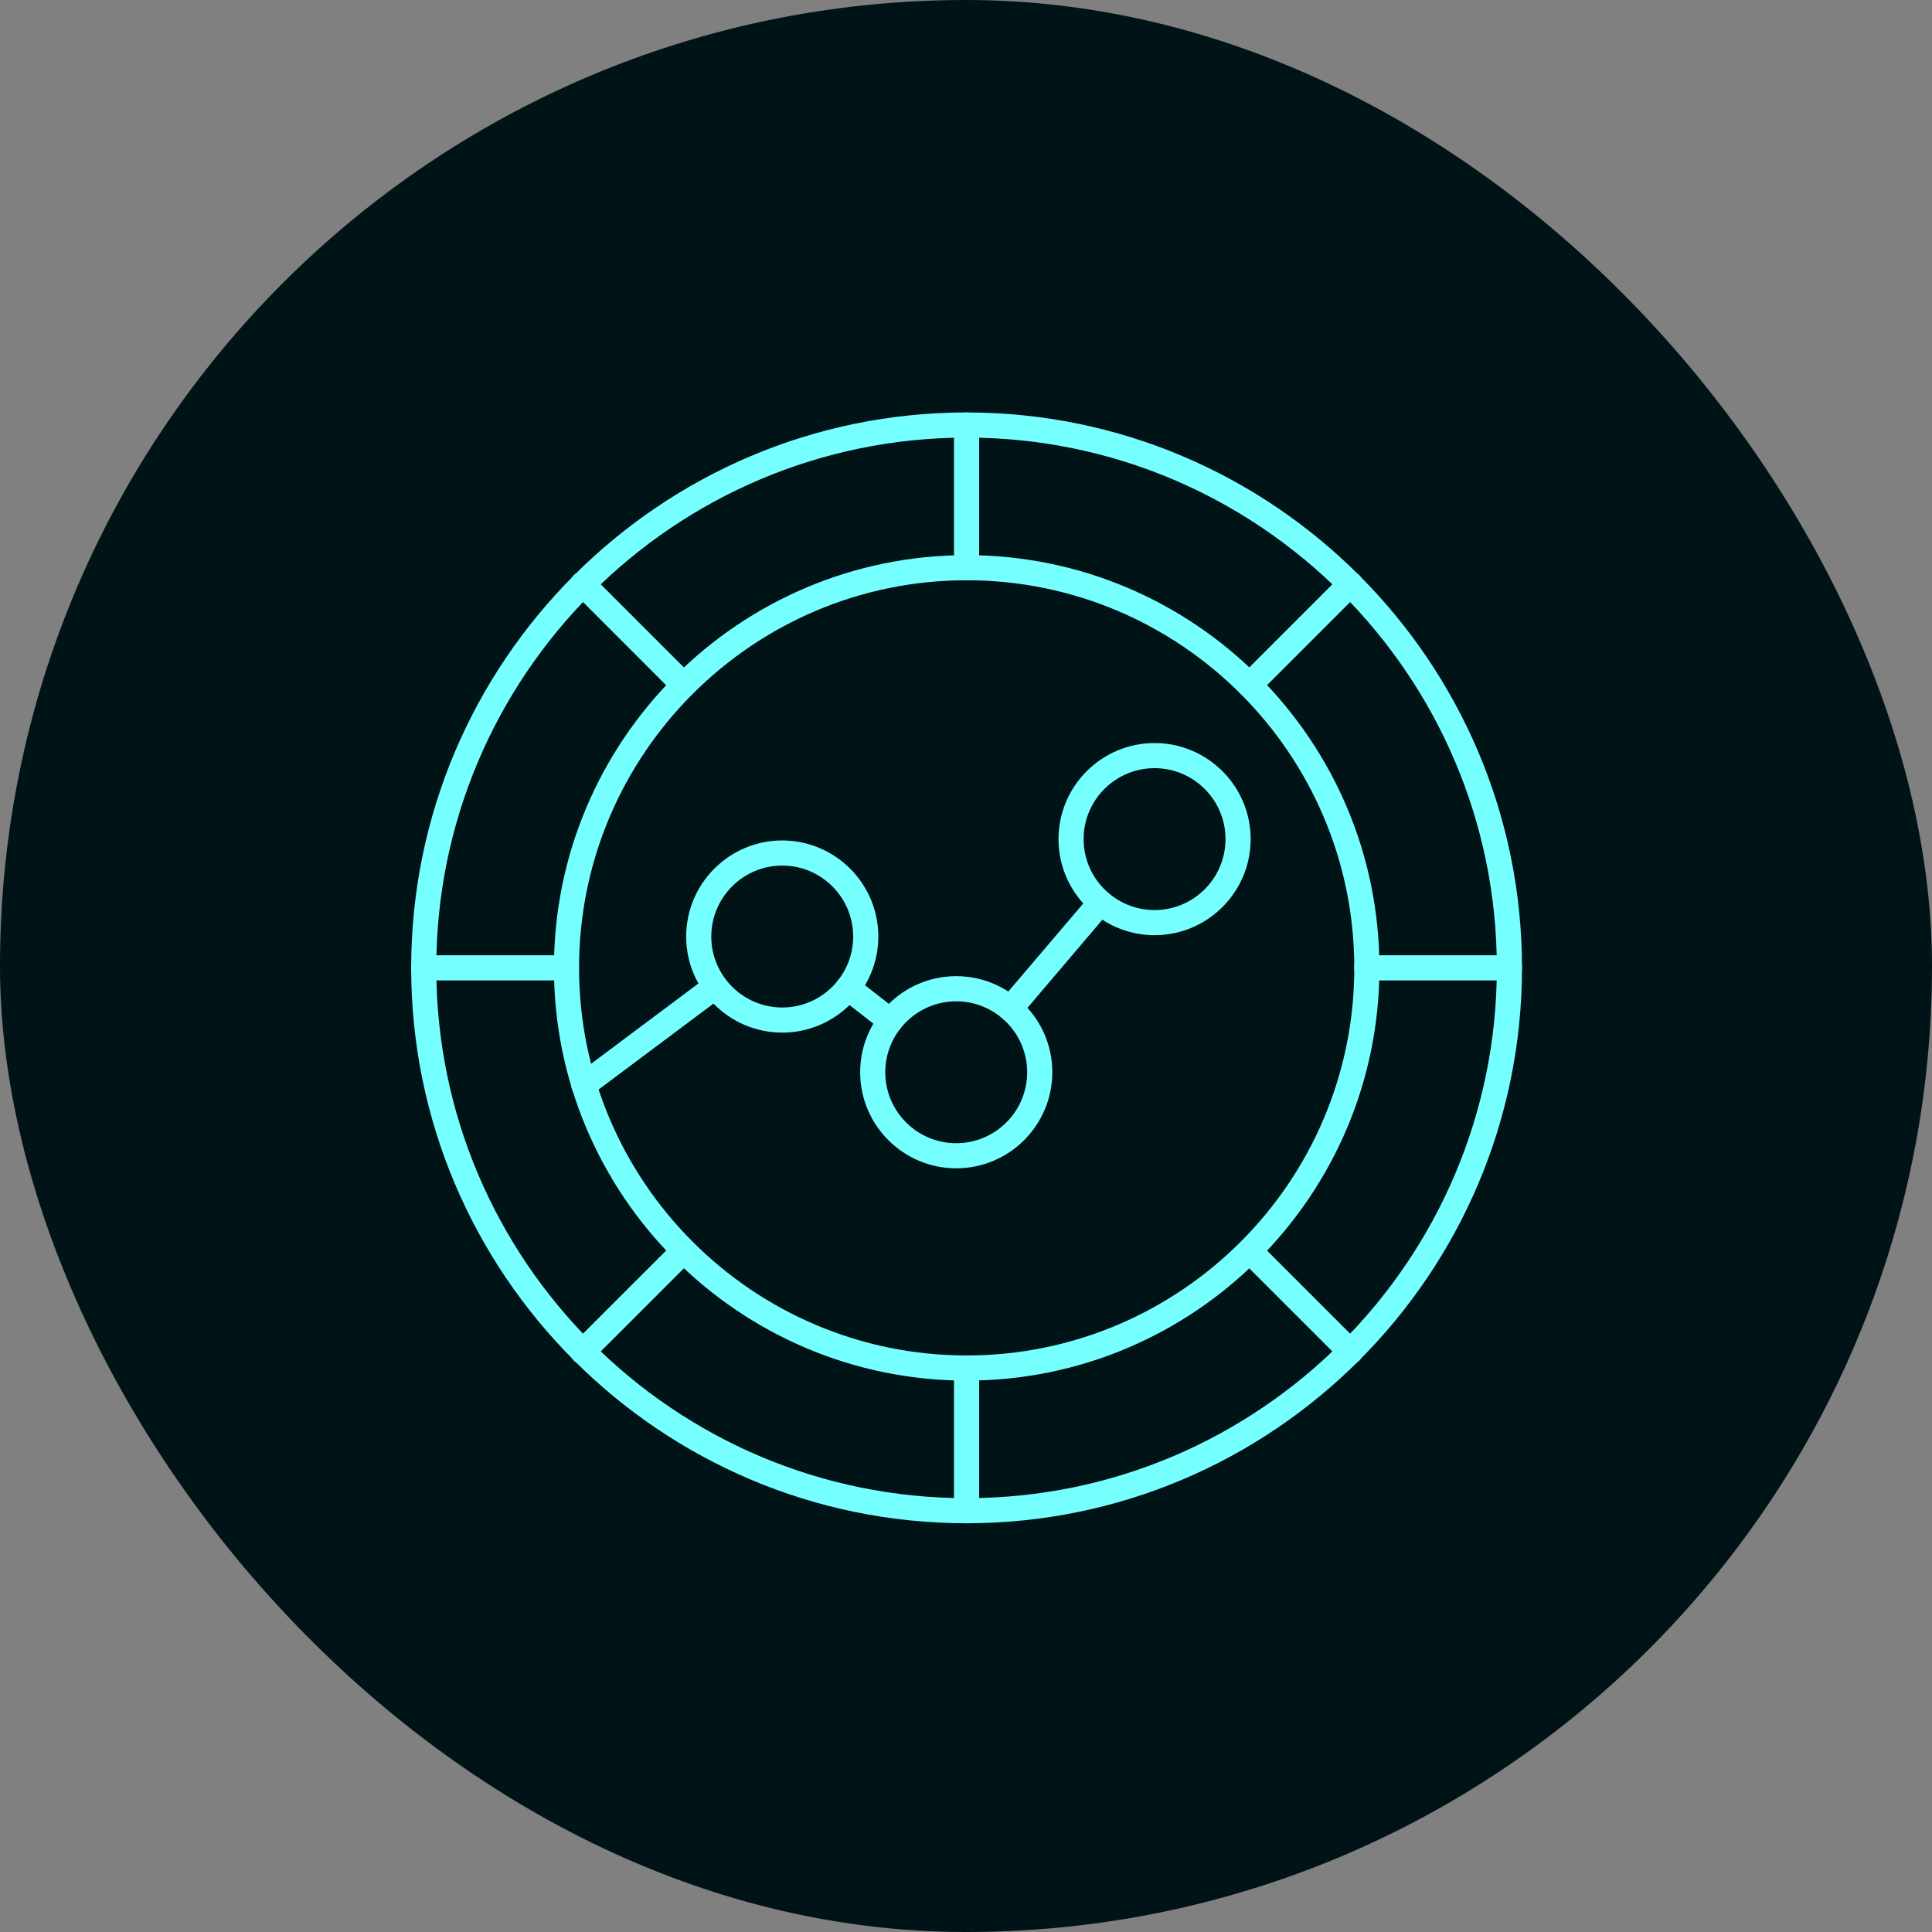
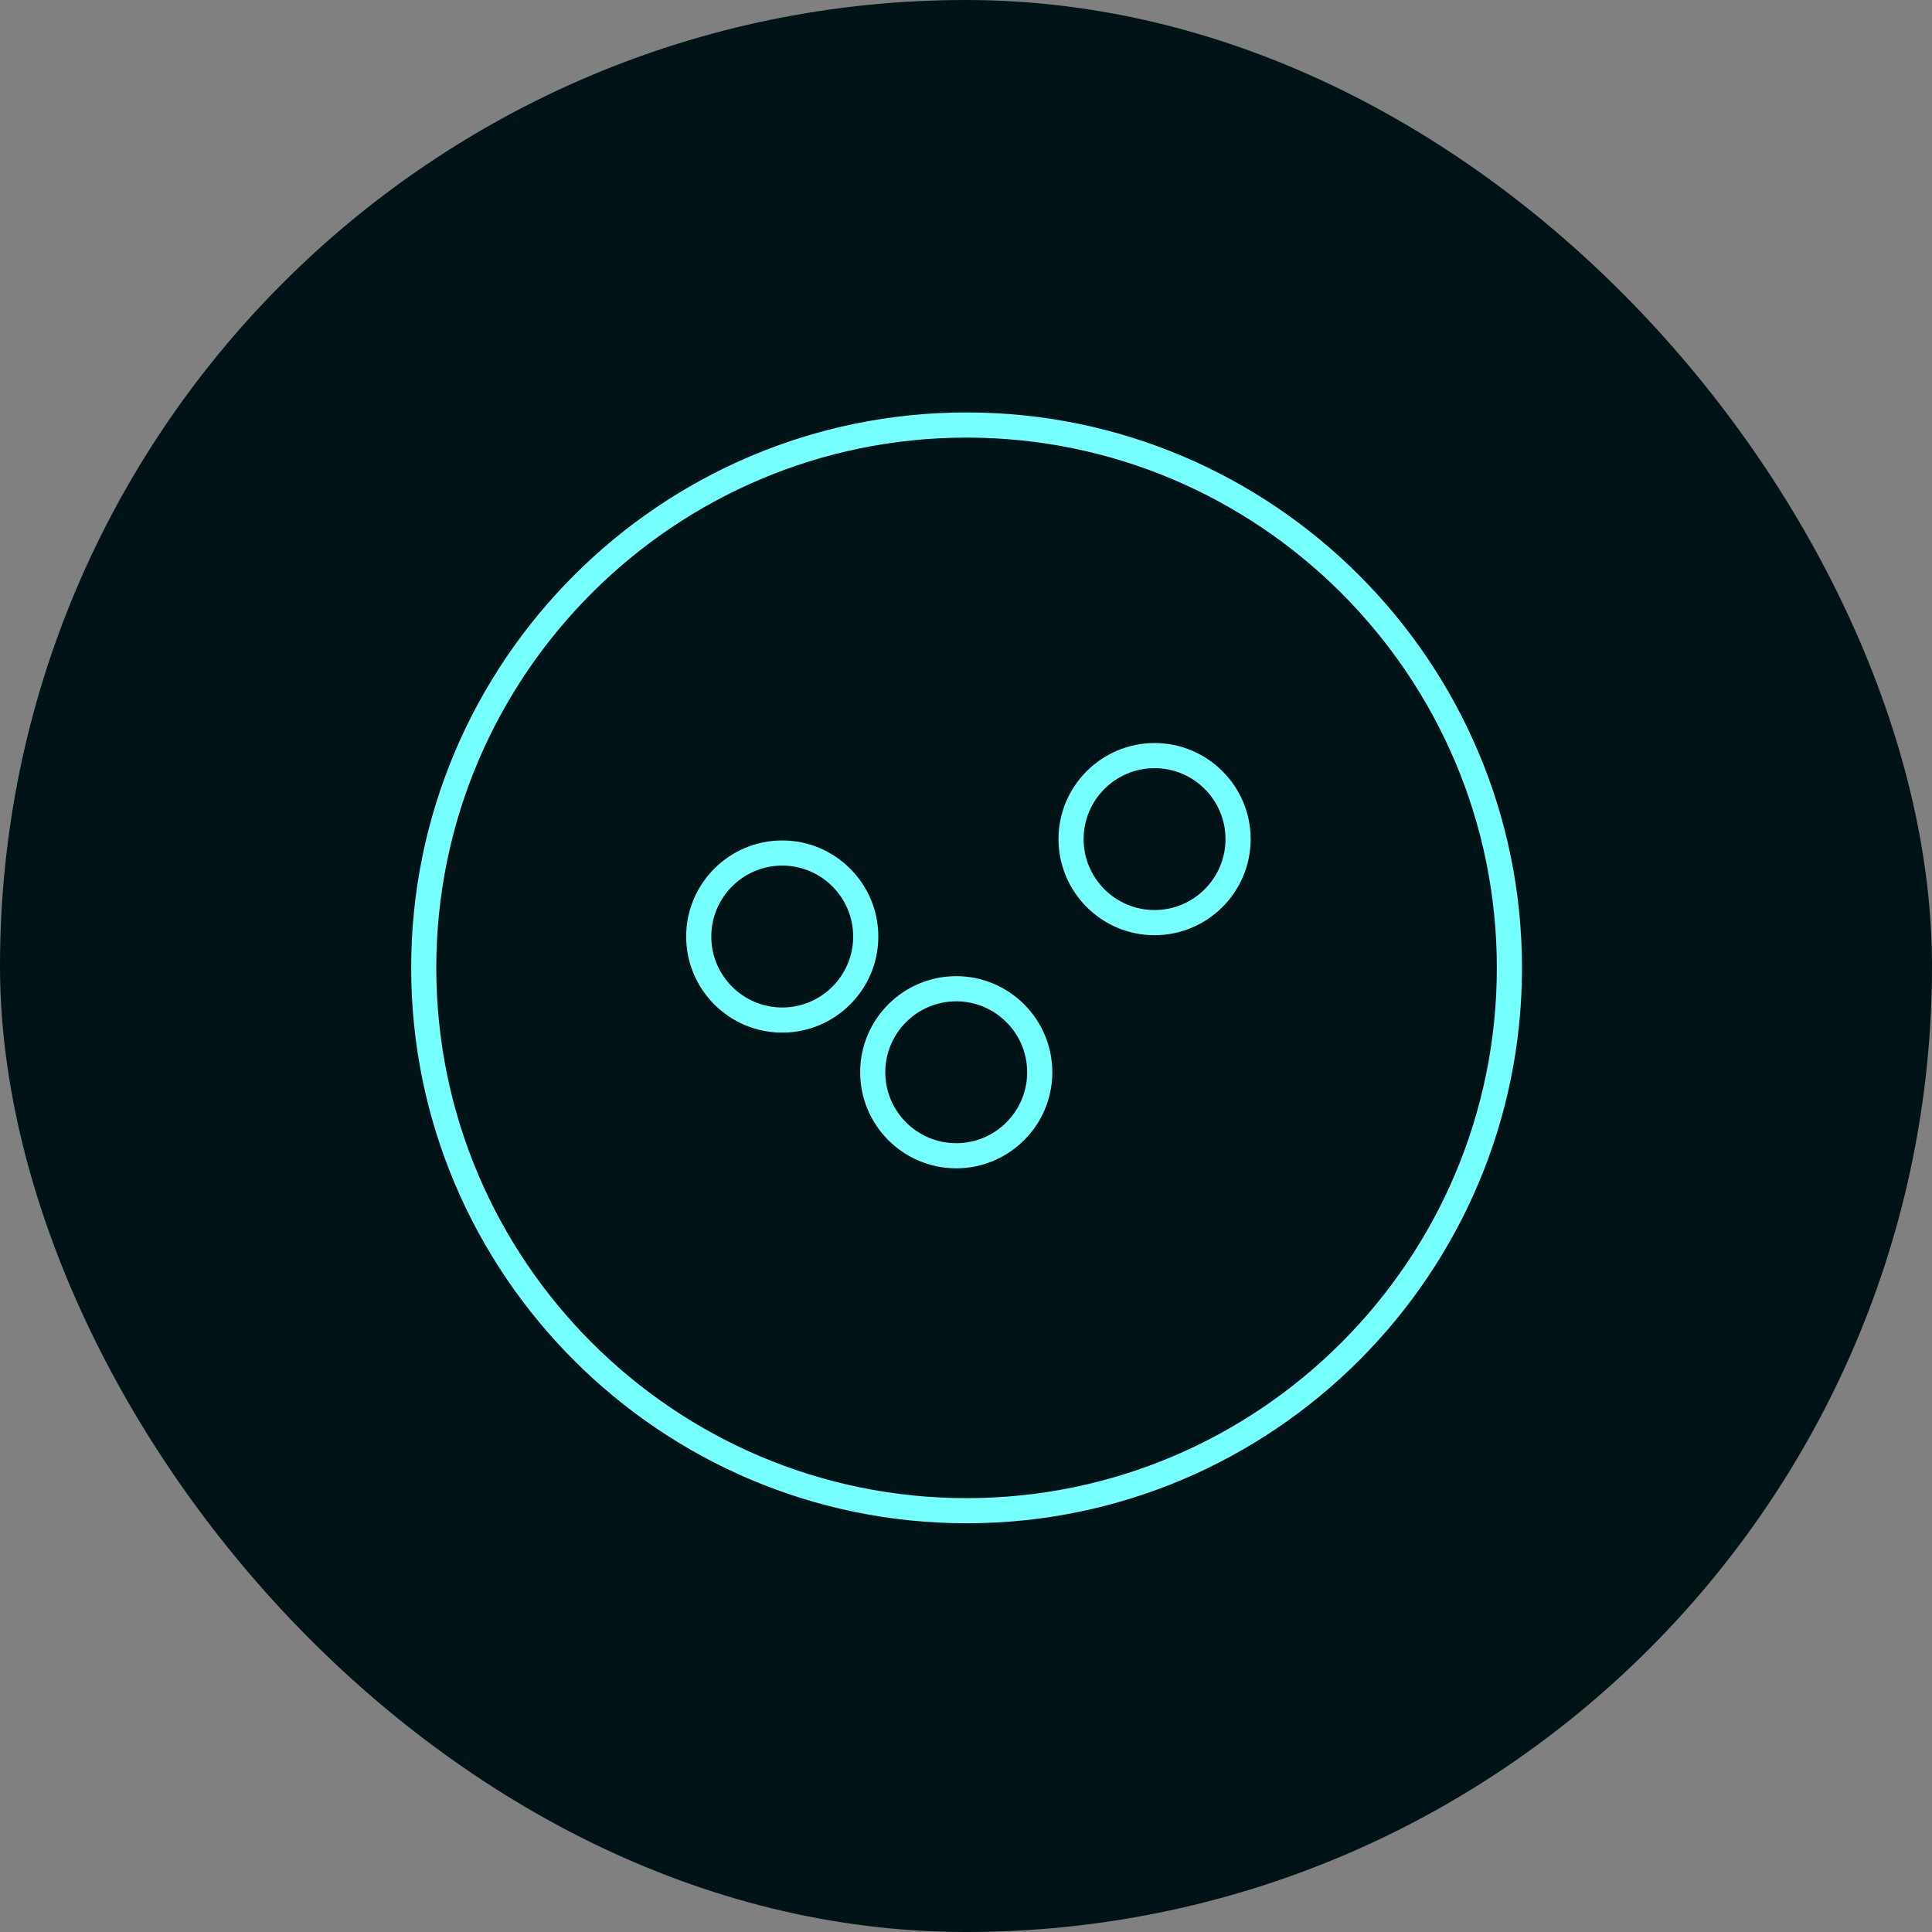
<svg xmlns="http://www.w3.org/2000/svg" width="50" height="50" viewBox="0 0 50 50" fill="none">
  <rect x="0" y="0" width="50" height="50" fill="#808080" stroke="none" />
  <rect width="50" height="50" rx="25" fill="#001316" />
  <path d="M25.015 39.422C17.089 39.422 10.641 32.974 10.641 25.048C10.641 17.122 17.089 10.674 25.015 10.674C32.941 10.674 39.389 17.122 39.389 25.048C39.389 32.974 32.941 39.422 25.015 39.422ZM25.015 11.325C17.447 11.325 11.291 17.481 11.291 25.048C11.291 32.616 17.447 38.772 25.015 38.772C32.582 38.772 38.738 32.616 38.738 25.048C38.738 17.481 32.582 11.325 25.015 11.325Z" fill="#75FFFF" />
-   <path d="M25.018 35.73C19.128 35.73 14.336 30.938 14.336 25.048C14.336 19.158 19.128 14.367 25.018 14.367C30.908 14.367 35.699 19.158 35.699 25.048C35.699 30.938 30.908 35.73 25.018 35.73ZM25.018 15.017C19.486 15.017 14.986 19.517 14.986 25.048C14.986 30.579 19.486 35.079 25.018 35.079C30.549 35.079 35.049 30.579 35.049 25.048C35.049 19.517 30.549 15.017 25.018 15.017Z" fill="#75FFFF" />
-   <path d="M15.109 28.402C15.01 28.402 14.912 28.358 14.848 28.272C14.741 28.129 14.77 27.925 14.914 27.817L18.316 25.272C18.46 25.165 18.664 25.194 18.771 25.338C18.879 25.482 18.849 25.685 18.706 25.793L15.303 28.338C15.245 28.382 15.177 28.402 15.109 28.402ZM23.04 26.746C22.97 26.746 22.899 26.724 22.84 26.677L21.746 25.824C21.604 25.713 21.578 25.509 21.689 25.367C21.8 25.225 22.004 25.2 22.146 25.31L23.24 26.164C23.382 26.274 23.407 26.479 23.297 26.62C23.233 26.703 23.137 26.746 23.04 26.746ZM26.145 26.429C26.07 26.429 25.995 26.404 25.934 26.352C25.798 26.235 25.781 26.03 25.897 25.893L28.23 23.152C28.346 23.015 28.551 22.998 28.688 23.115C28.825 23.231 28.842 23.436 28.725 23.573L26.393 26.315C26.328 26.39 26.237 26.429 26.145 26.429ZM25.015 15.017C24.835 15.017 24.689 14.871 24.689 14.692V10.999C24.689 10.82 24.835 10.674 25.015 10.674C25.194 10.674 25.34 10.82 25.34 10.999V14.692C25.34 14.871 25.194 15.017 25.015 15.017ZM32.337 18.051C32.254 18.051 32.171 18.019 32.107 17.956C31.98 17.829 31.98 17.623 32.107 17.496L34.718 14.885C34.845 14.758 35.051 14.758 35.178 14.885C35.305 15.012 35.305 15.218 35.178 15.345L32.567 17.956C32.504 18.019 32.421 18.051 32.337 18.051ZM39.063 25.373H35.371C35.191 25.373 35.046 25.228 35.046 25.048C35.046 24.869 35.191 24.723 35.371 24.723H39.063C39.243 24.723 39.389 24.869 39.389 25.048C39.389 25.228 39.243 25.373 39.063 25.373ZM34.949 35.307C34.866 35.307 34.782 35.275 34.719 35.212L32.108 32.602C31.981 32.475 31.981 32.269 32.108 32.142C32.235 32.015 32.441 32.015 32.568 32.142L35.178 34.752C35.305 34.879 35.305 35.085 35.178 35.212C35.115 35.276 35.032 35.307 34.949 35.307ZM25.015 39.422C24.835 39.422 24.689 39.277 24.689 39.097V35.405C24.689 35.225 24.835 35.08 25.015 35.08C25.194 35.08 25.34 35.225 25.34 35.405V39.097C25.34 39.277 25.194 39.422 25.015 39.422ZM15.08 35.307C14.997 35.307 14.914 35.275 14.85 35.212C14.723 35.085 14.723 34.879 14.85 34.752L17.461 32.142C17.588 32.015 17.794 32.015 17.921 32.142C18.047 32.269 18.047 32.475 17.921 32.602L15.31 35.212C15.247 35.276 15.164 35.307 15.08 35.307ZM14.658 25.373H10.966C10.786 25.373 10.641 25.228 10.641 25.048C10.641 24.869 10.786 24.723 10.966 24.723H14.658C14.838 24.723 14.983 24.869 14.983 25.048C14.983 25.228 14.838 25.373 14.658 25.373ZM17.692 18.051C17.608 18.051 17.525 18.019 17.461 17.956L14.851 15.344C14.724 15.217 14.724 15.011 14.851 14.884C14.977 14.758 15.184 14.758 15.31 14.884L17.921 17.495C18.048 17.622 18.048 17.828 17.921 17.955C17.858 18.019 17.775 18.051 17.692 18.051Z" fill="#75FFFF" />
  <path d="M20.244 26.724C18.873 26.724 17.758 25.609 17.758 24.238C17.758 22.867 18.873 21.751 20.244 21.751C21.615 21.751 22.731 22.867 22.731 24.238C22.731 25.609 21.615 26.724 20.244 26.724ZM20.244 22.401C19.232 22.401 18.408 23.225 18.408 24.238C18.408 25.25 19.232 26.074 20.244 26.074C21.257 26.074 22.08 25.25 22.08 24.238C22.08 23.225 21.256 22.401 20.244 22.401ZM24.747 30.236C23.376 30.236 22.261 29.121 22.261 27.75C22.261 26.379 23.376 25.263 24.747 25.263C26.118 25.263 27.234 26.379 27.234 27.75C27.234 29.121 26.118 30.236 24.747 30.236ZM24.747 25.914C23.734 25.914 22.911 26.737 22.911 27.75C22.911 28.762 23.734 29.586 24.747 29.586C25.76 29.586 26.583 28.762 26.583 27.75C26.583 26.737 25.759 25.914 24.747 25.914ZM29.88 24.203C28.509 24.203 27.394 23.087 27.394 21.716C27.394 20.345 28.509 19.23 29.88 19.23C31.251 19.23 32.367 20.345 32.367 21.716C32.367 23.087 31.251 24.203 29.88 24.203ZM29.88 19.88C28.867 19.88 28.044 20.703 28.044 21.716C28.044 22.729 28.867 23.552 29.88 23.552C30.893 23.552 31.716 22.729 31.716 21.716C31.716 20.703 30.893 19.88 29.88 19.88Z" fill="#75FFFF" />
</svg>